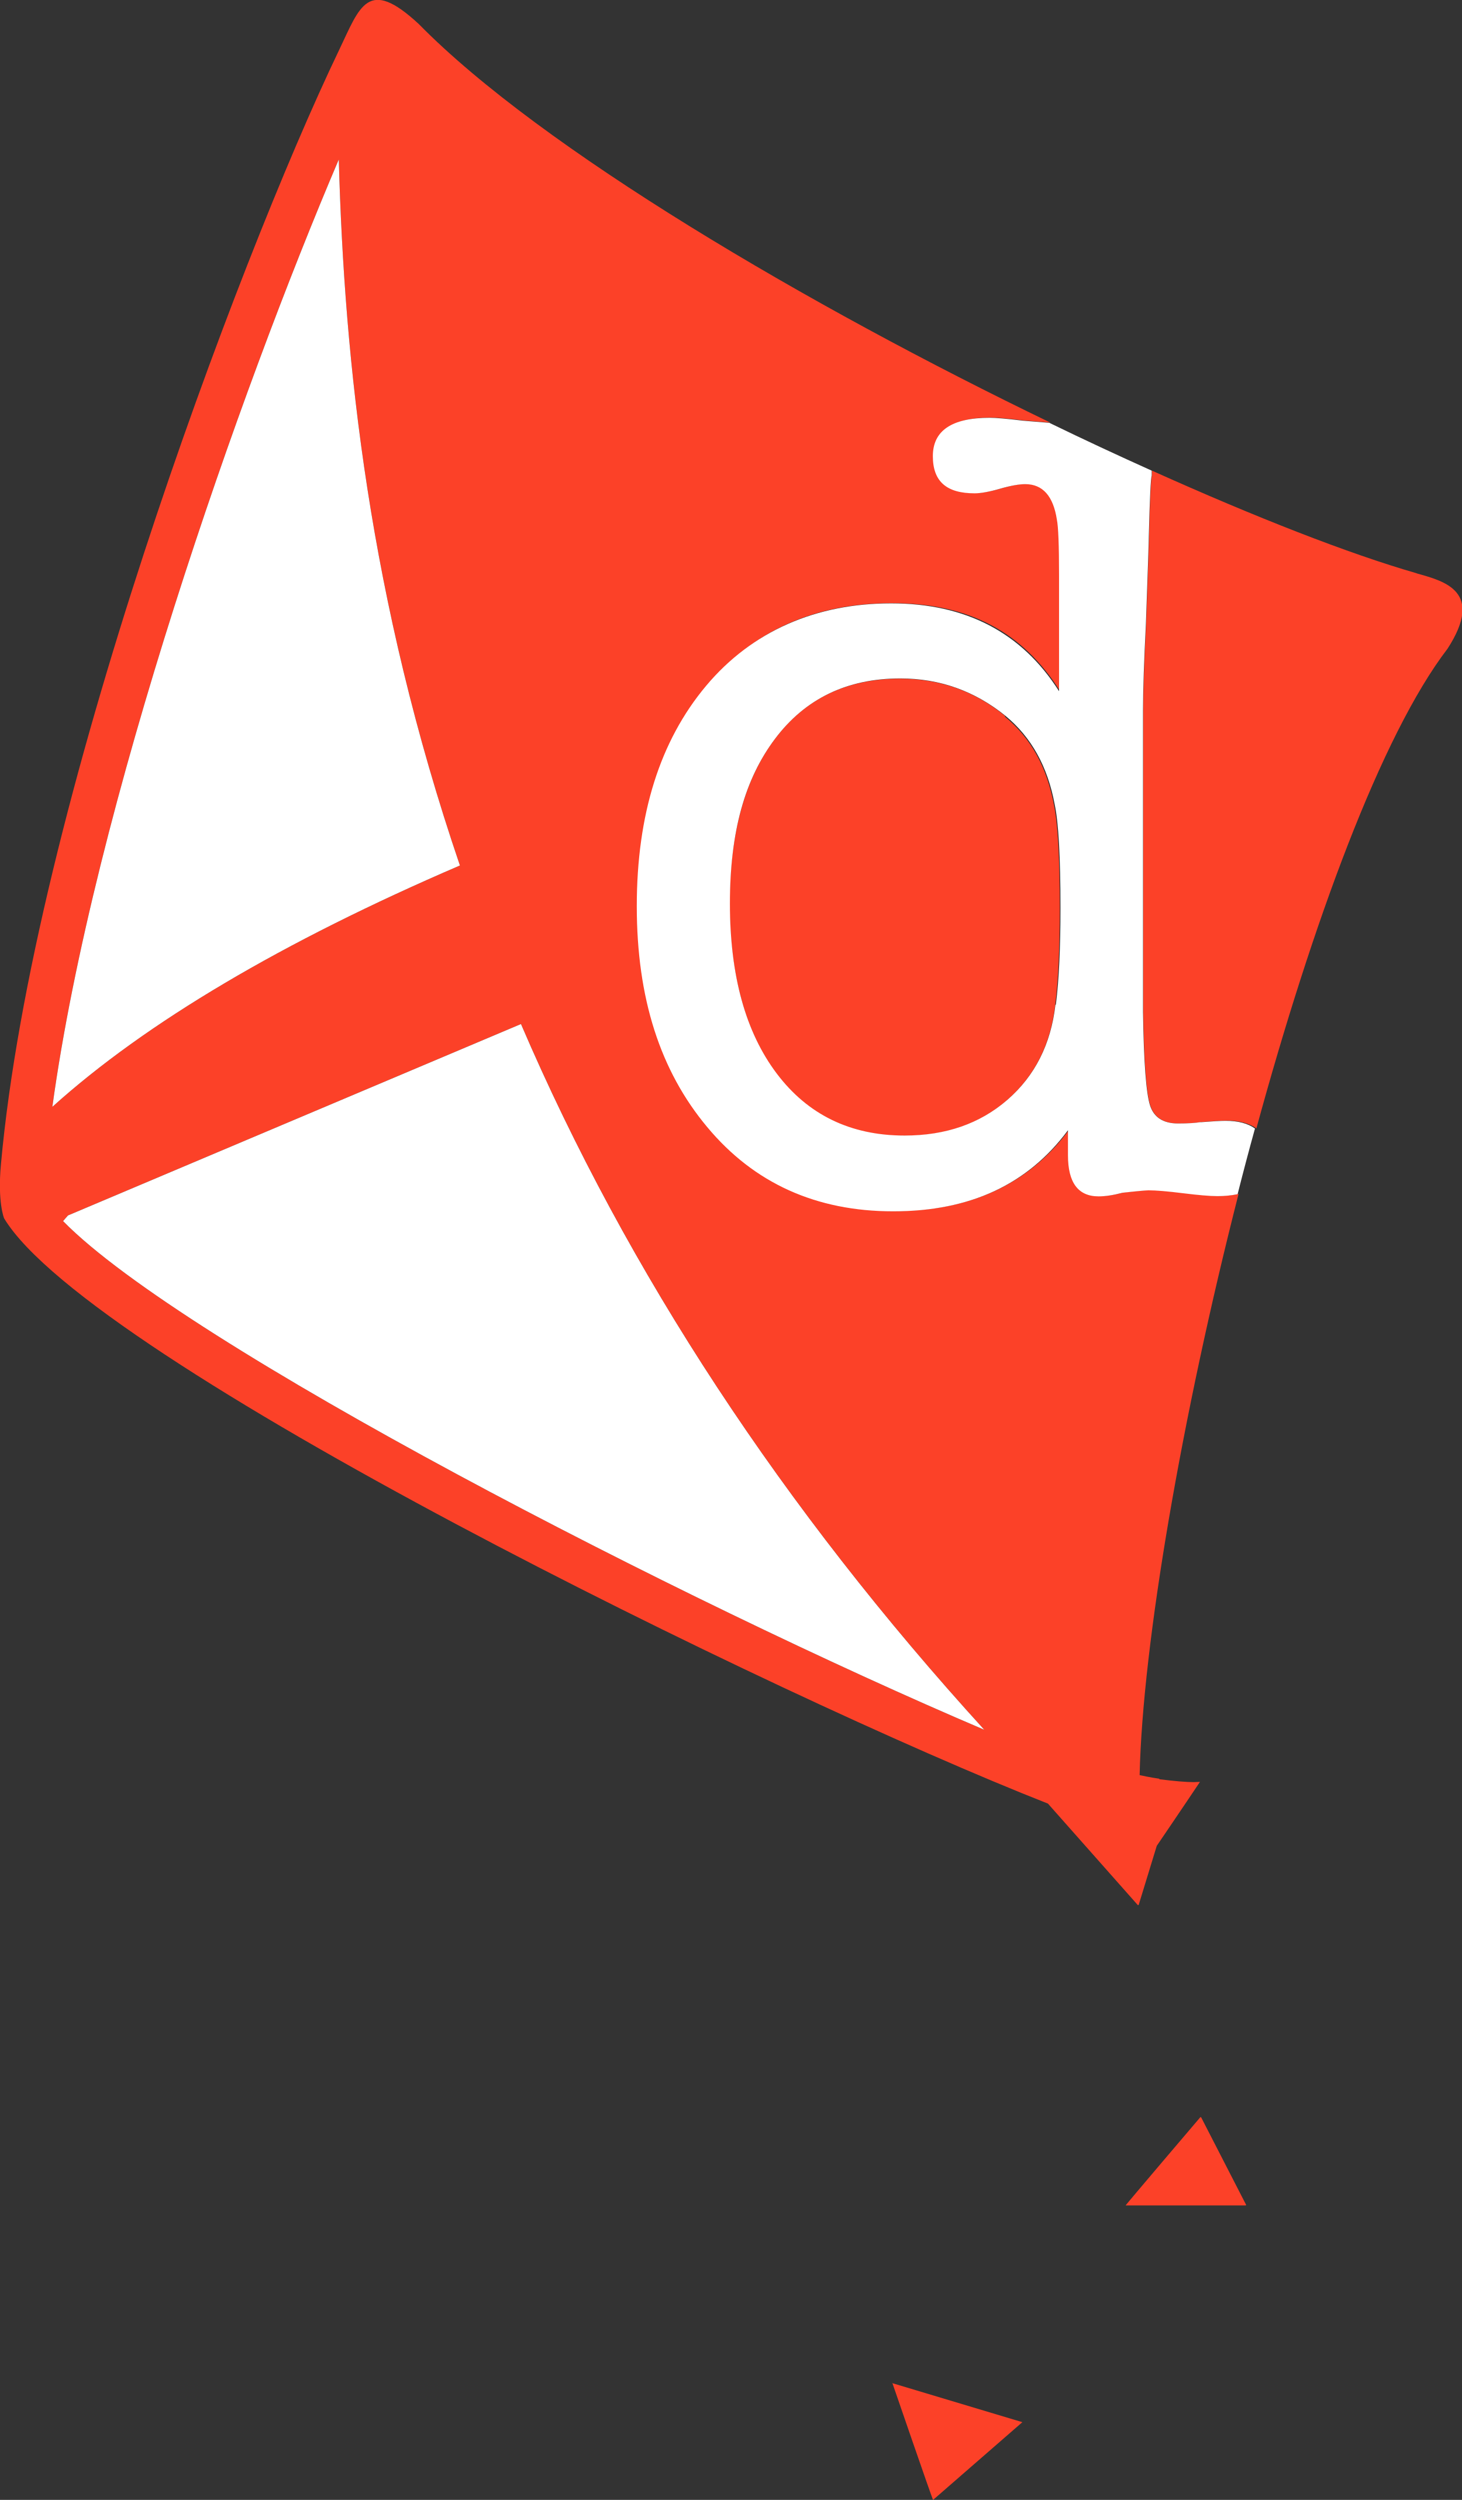
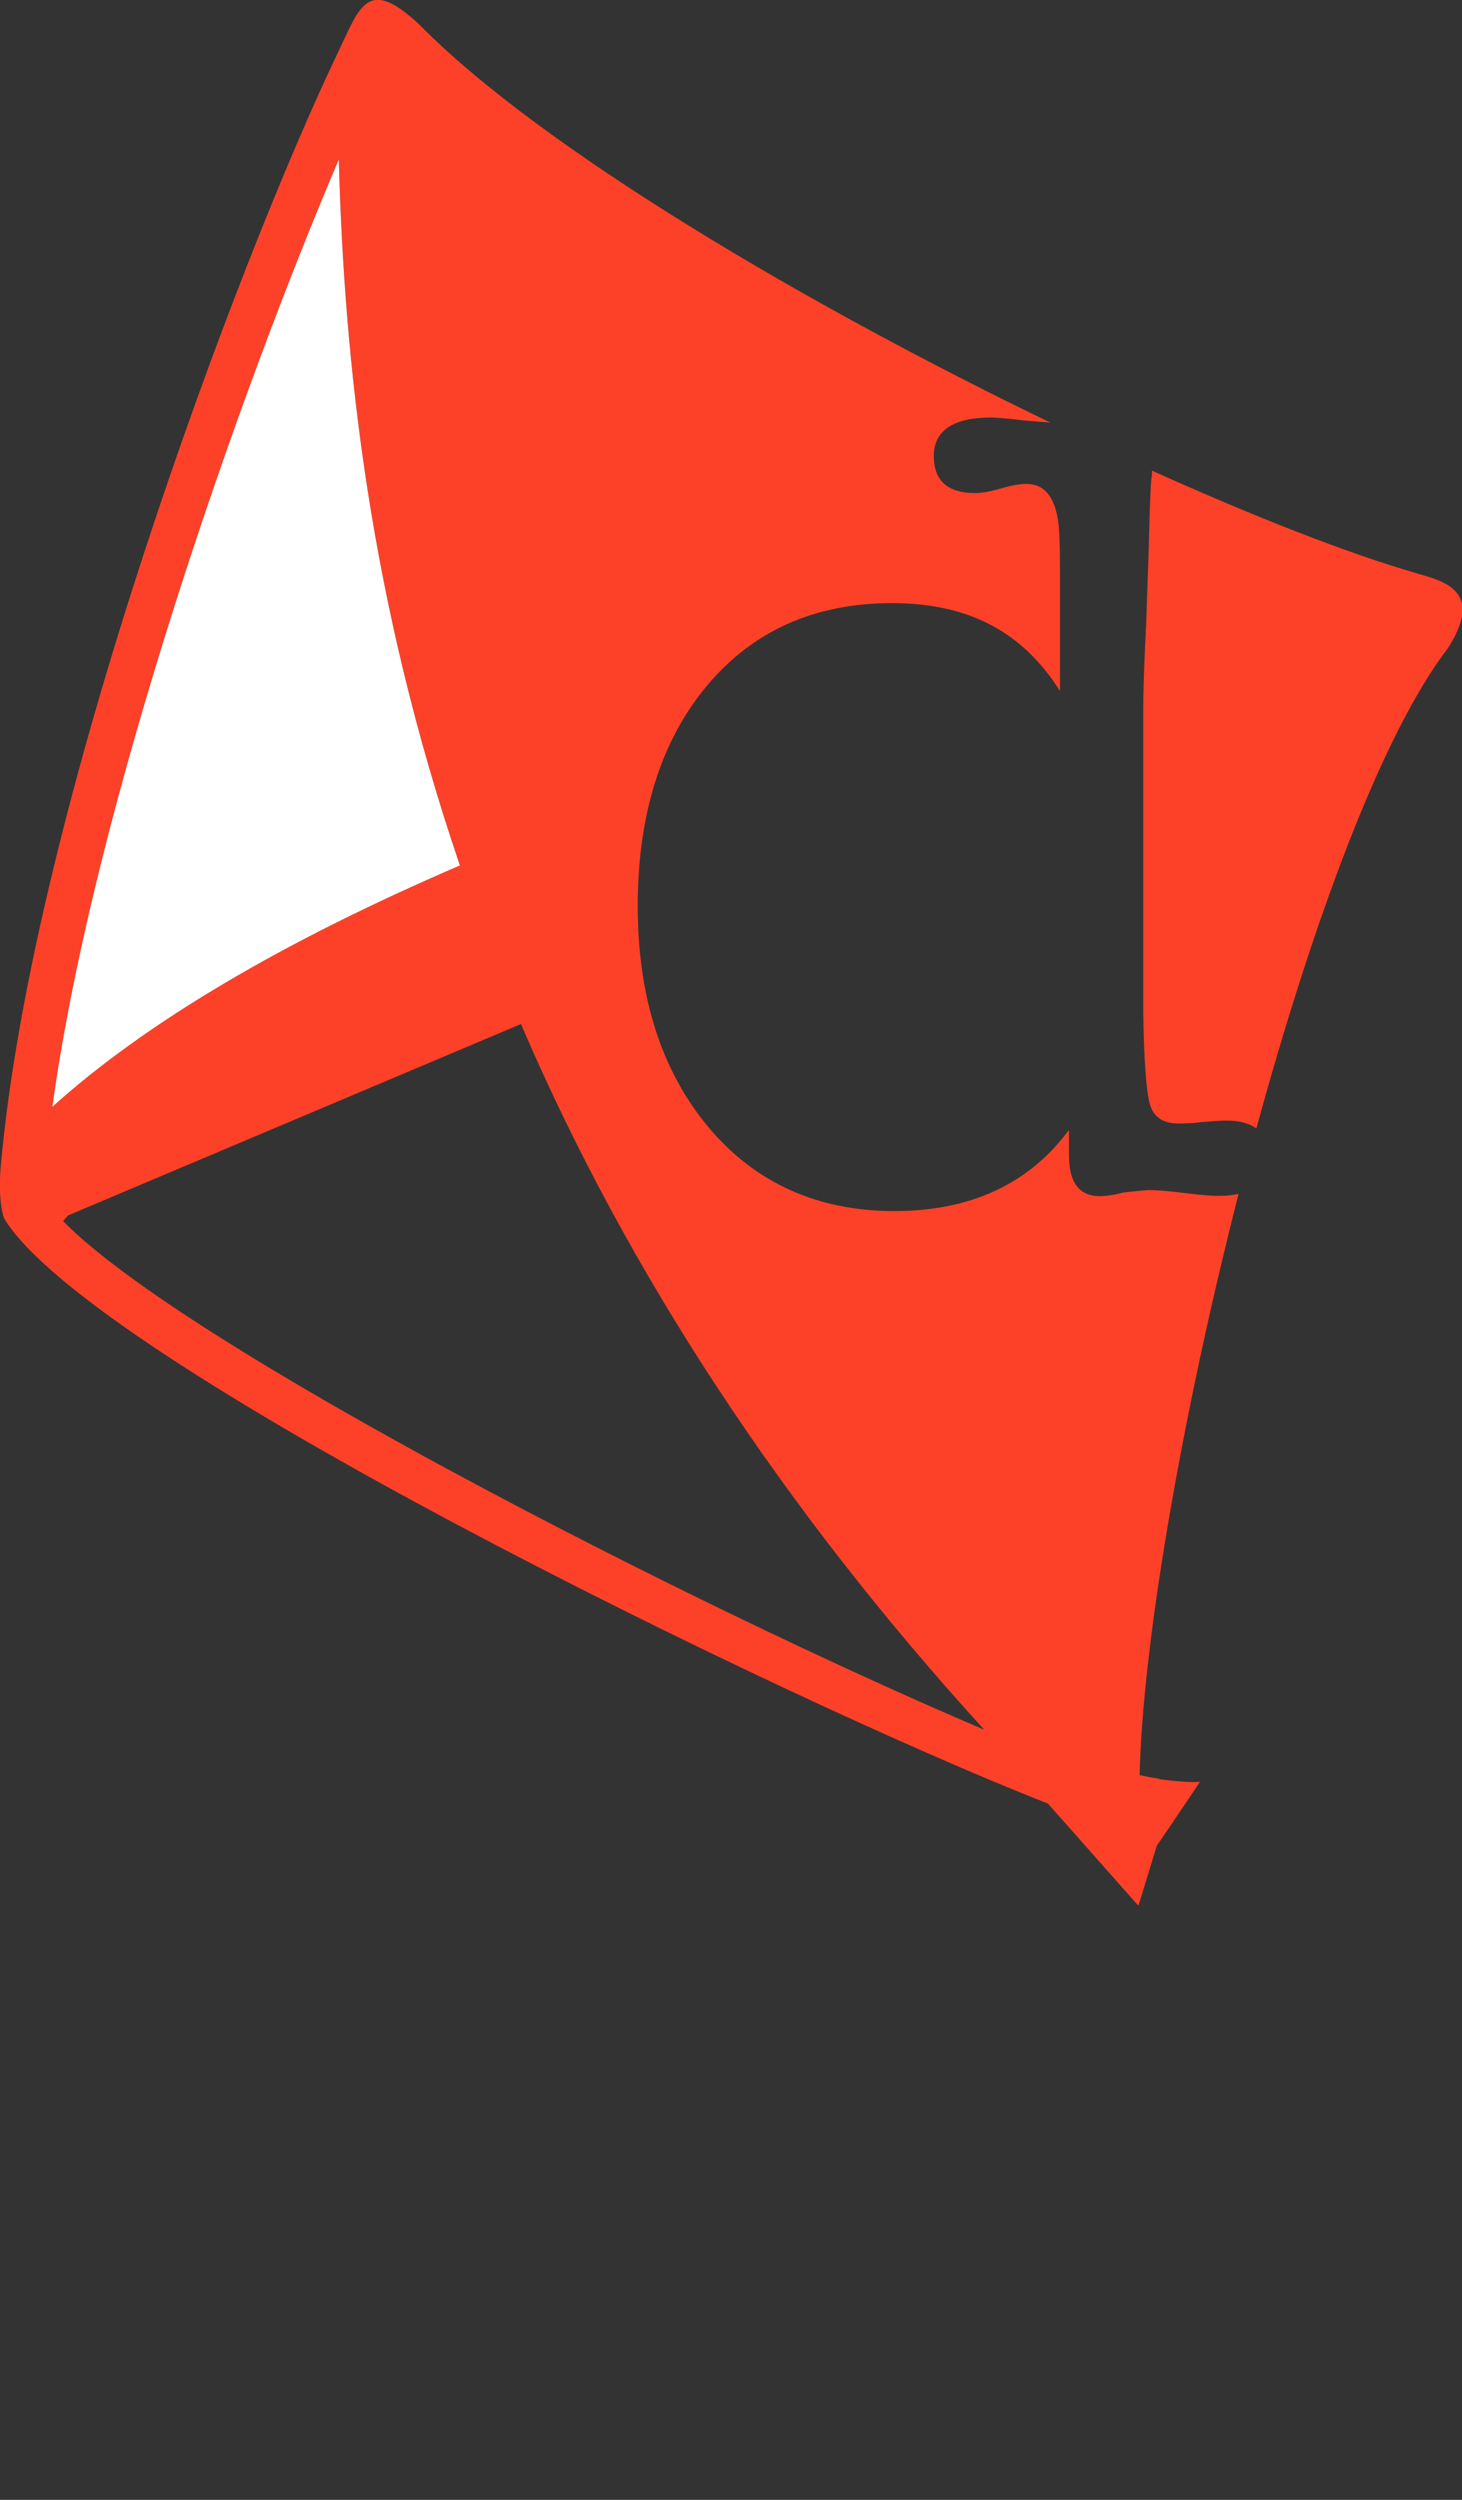
<svg xmlns="http://www.w3.org/2000/svg" xmlns:ns1="http://sodipodi.sourceforge.net/DTD/sodipodi-0.dtd" xmlns:ns2="http://www.inkscape.org/namespaces/inkscape" id="Greg_Damm_Pragmatic_Experience_Design" data-name="Greg_Damm_Change-agent" viewBox="0 0 60.59 103.58" version="1.1" ns1:docname="DC_Kite.svg" ns2:version="1.3 (0e150ed, 2023-07-21)">
  <rect x="0" y="0" width="60.59" height="103.58" fill="#333333" stroke="none" />
  <ns1:namedview id="namedview9" pagecolor="#ffffff" bordercolor="#000000" borderopacity="0.25" ns2:showpageshadow="2" ns2:pageopacity="0.0" ns2:pagecheckerboard="0" ns2:deskcolor="#d1d1d1" ns2:zoom="2.2784321" ns2:cx="30.503433" ns2:cy="51.790001" ns2:window-width="1312" ns2:window-height="449" ns2:window-x="0" ns2:window-y="38" ns2:window-maximized="0" />
  <defs id="defs1">
    <style id="style1">
      .cls-1 {
        fill: #fc4128;
      }

      .cls-2 {
        fill: #fff;
      }
    </style>
  </defs>
  <g id="Layer_1-2" ns2:groupmode="layer" ns2:label="Greg Damm Creative Agile Teams">
    <g id="g9">
      <g id="g6">
-         <path class="cls-1" d="m36.98,98.73s1.67,4.86,1.69,4.85l3.7-3.22s-5.4-1.62-5.4-1.62Z" id="path1" />
-         <path class="cls-1" d="m51.64,91.35l-1.86-3.62s-.03-.02-.04,0c0,0-3.11,3.65-3.09,3.65h4.97s.03,0,.02-.03Z" id="path2" />
        <g id="g5">
-           <path class="cls-1" d="m41.66,29.67c-1.26-1.04-2.72-1.55-4.36-1.55-2.21,0-3.94.83-5.19,2.5-1.25,1.66-1.87,3.94-1.87,6.83s.65,5.33,1.94,7.04c1.29,1.71,3.06,2.57,5.3,2.57,1.7,0,3.13-.49,4.26-1.48,1.14-.99,1.8-2.3,1.99-3.93.13-1.04.19-2.37.19-4,0-2.1-.08-3.53-.24-4.29-.29-1.57-.96-2.79-2.04-3.67Z" id="path3" />
          <path class="cls-1" d="m48.05,73.7c-.37-.05-.82-.15-.82-.15.12-5.44,1.76-14.92,4.1-24.08-.24.05-.52.08-.83.08s-.79-.04-1.43-.12c-.64-.08-1.12-.12-1.43-.12-.09,0-.45.03-1.08.1-.38.1-.71.15-.99.15-.85,0-1.27-.57-1.27-1.7v-1.04c-1.66,2.24-4.08,3.36-7.24,3.36s-5.77-1.16-7.71-3.49c-1.94-2.33-2.92-5.38-2.92-9.15s.96-6.85,2.87-9.13,4.47-3.42,7.67-3.42,5.42,1.21,6.96,3.64v-4.79c0-1.26-.03-2.04-.09-2.32-.16-.98-.59-1.47-1.31-1.47-.25,0-.6.06-1.05.19s-.8.19-1.05.19c-1.16,0-1.73-.51-1.73-1.54s.79-1.59,2.36-1.59c.25,0,.71.04,1.37.12.48.04.84.07,1.1.09C33.52,12.68,22.44,6.17,17.36,1c-2.12-1.97-2.44-.74-3.31,1.08C9.81,10.92,1.37,33.54.04,48.23c-.15,1.58.13,2.25.13,2.25,3.54,5.88,31.99,19.82,43.26,24.25l3.72,4.2s.04.01.04,0l.75-2.45s1.17-1.72,1.79-2.65c-.09,0-.17.01-.26.01-.31,0-.79-.04-1.43-.12ZM14.04,6.61c.23,8.42,1.26,18.21,5.02,29.25-7.35,3.16-13.02,6.51-16.89,10,1.71-12.44,7.8-29.71,11.87-39.25ZM2.61,50.6c.1-.12.15-.17.21-.24.36-.15,17.27-7.3,18.77-7.93,4.41,10.28,10.86,20.09,19.2,29.24-12.46-5.3-33.14-15.94-38.17-21.07Z" id="path4" />
          <path class="cls-1" d="m58.7,23.75c-2.78-.8-6.65-2.31-10.96-4.25v.21c-.04.09-.08.93-.12,2.5,0,.19-.04,1.4-.12,3.63-.08,1.57-.12,2.77-.12,3.59v12.5c.03,2.08.13,3.37.29,3.87.16.5.55.75,1.16.75.42,0,.74-.02.96-.06.51-.04.87-.06,1.06-.06.53,0,.92.12,1.22.32,2.31-8.46,5.17-16.28,7.92-19.87,1.54-2.38-.13-2.8-1.27-3.12Z" id="path5" />
        </g>
      </g>
      <g id="g8">
-         <path class="cls-2" d="m49.78,46.49c-.22.04-.55.06-.96.06-.61,0-1-.25-1.16-.75-.16-.5-.26-1.79-.29-3.87v-12.5c0-.82.04-2.01.12-3.59.08-2.23.12-3.44.12-3.63.04-1.57.08-2.41.12-2.5v-.21c-1.38-.62-2.8-1.28-4.24-1.98-.26-.02-.62-.05-1.1-.09-.66-.08-1.12-.12-1.37-.12-1.57,0-2.36.53-2.36,1.59s.58,1.54,1.73,1.54c.25,0,.6-.06,1.05-.19s.8-.19,1.05-.19c.72,0,1.16.49,1.31,1.47.06.29.09,1.06.09,2.32v4.79c-1.54-2.43-3.86-3.64-6.96-3.64s-5.76,1.14-7.67,3.42-2.87,5.32-2.87,9.13.97,6.82,2.92,9.15c1.94,2.33,4.52,3.49,7.71,3.49s5.58-1.12,7.24-3.36v1.04c0,1.13.42,1.7,1.27,1.7.28,0,.61-.05.99-.15.63-.07.99-.1,1.08-.1.31,0,.79.04,1.43.12.64.08,1.12.12,1.43.12s.58-.03.83-.08c.23-.91.47-1.82.72-2.72-.29-.21-.69-.32-1.22-.32-.19,0-.55.02-1.06.06Zm-6.04-4.85c-.19,1.63-.85,2.94-1.99,3.93-1.14.99-2.56,1.48-4.26,1.48-2.24,0-4.01-.86-5.3-2.57-1.29-1.71-1.94-4.06-1.94-7.04s.62-5.17,1.87-6.83c1.25-1.66,2.98-2.5,5.19-2.5,1.64,0,3.09.52,4.36,1.55,1.07.88,1.75,2.1,2.04,3.67.16.75.24,2.18.24,4.29,0,1.63-.06,2.97-.19,4Z" id="path6" />
        <path class="cls-2" d="m14.04,6.61c.23,8.42,1.26,18.21,5.02,29.25-7.35,3.16-13.02,6.51-16.89,10,1.71-12.44,7.8-29.71,11.87-39.25Z" id="path7" />
-         <path class="cls-2" d="m2.61,50.6c.1-.12.15-.17.21-.24.36-.15,17.27-7.3,18.77-7.93,4.41,10.28,10.86,20.09,19.2,29.24-12.46-5.3-33.14-15.94-38.17-21.07Z" id="path8" />
      </g>
    </g>
  </g>
</svg>